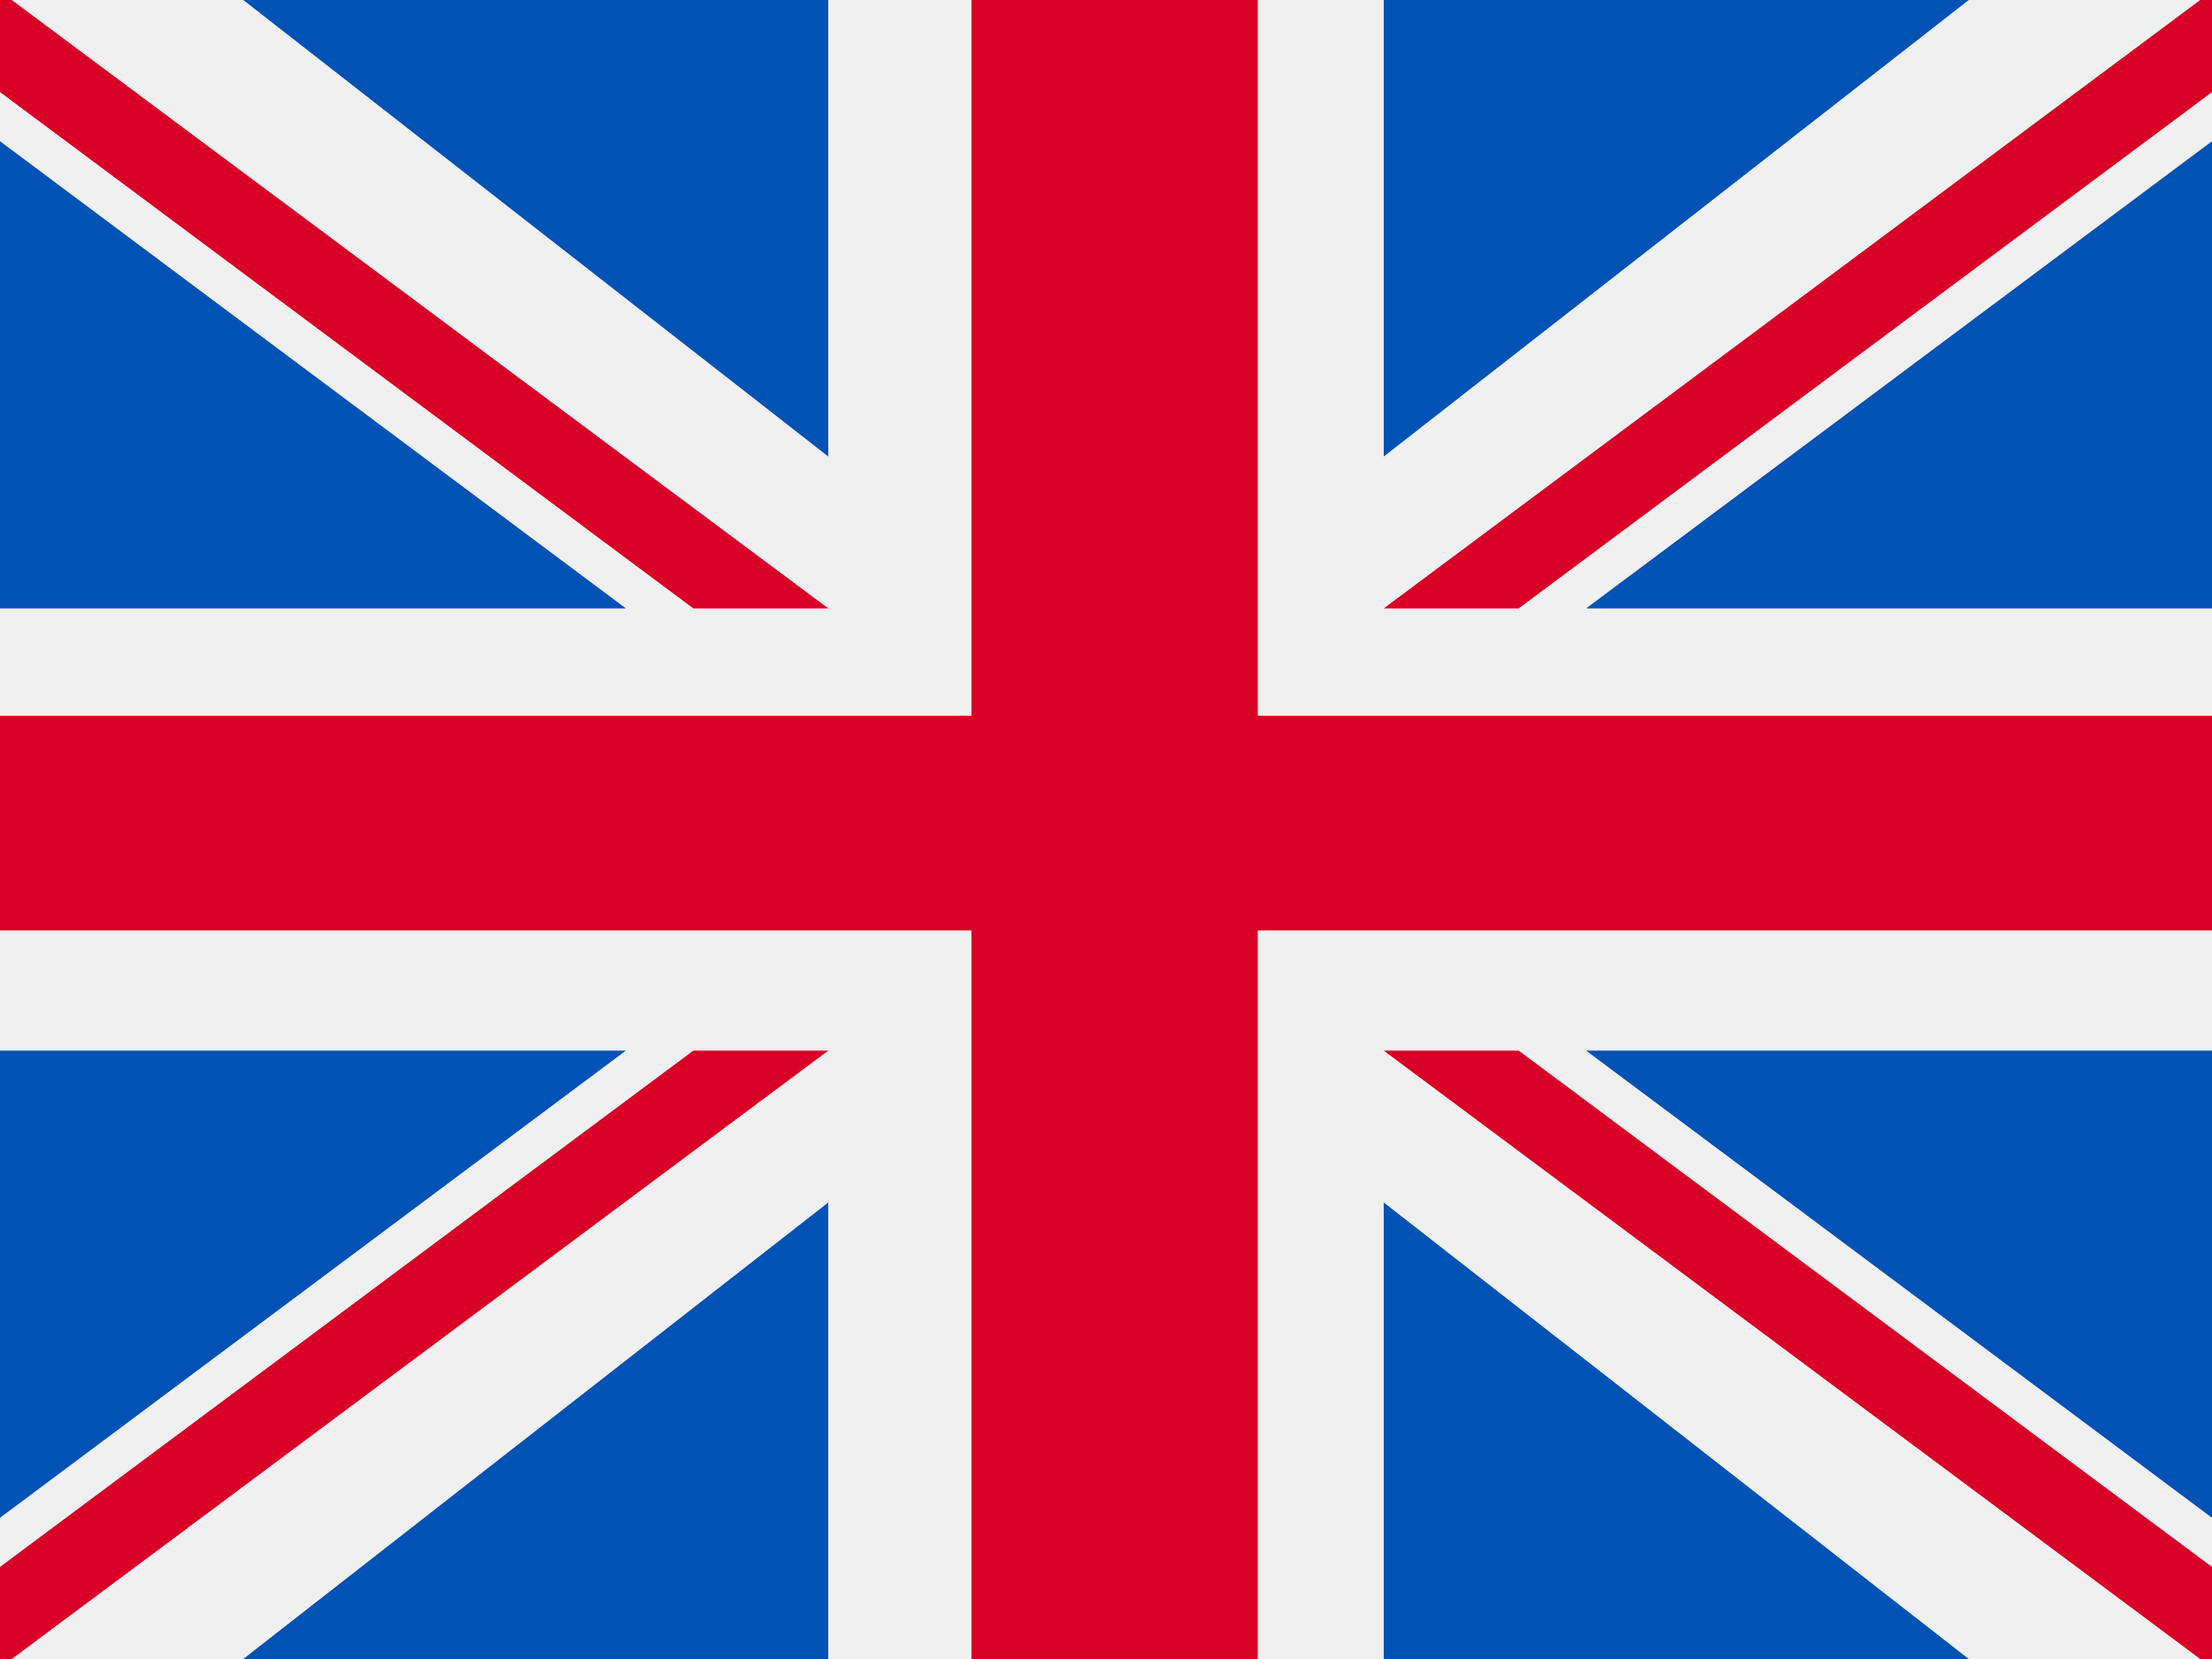
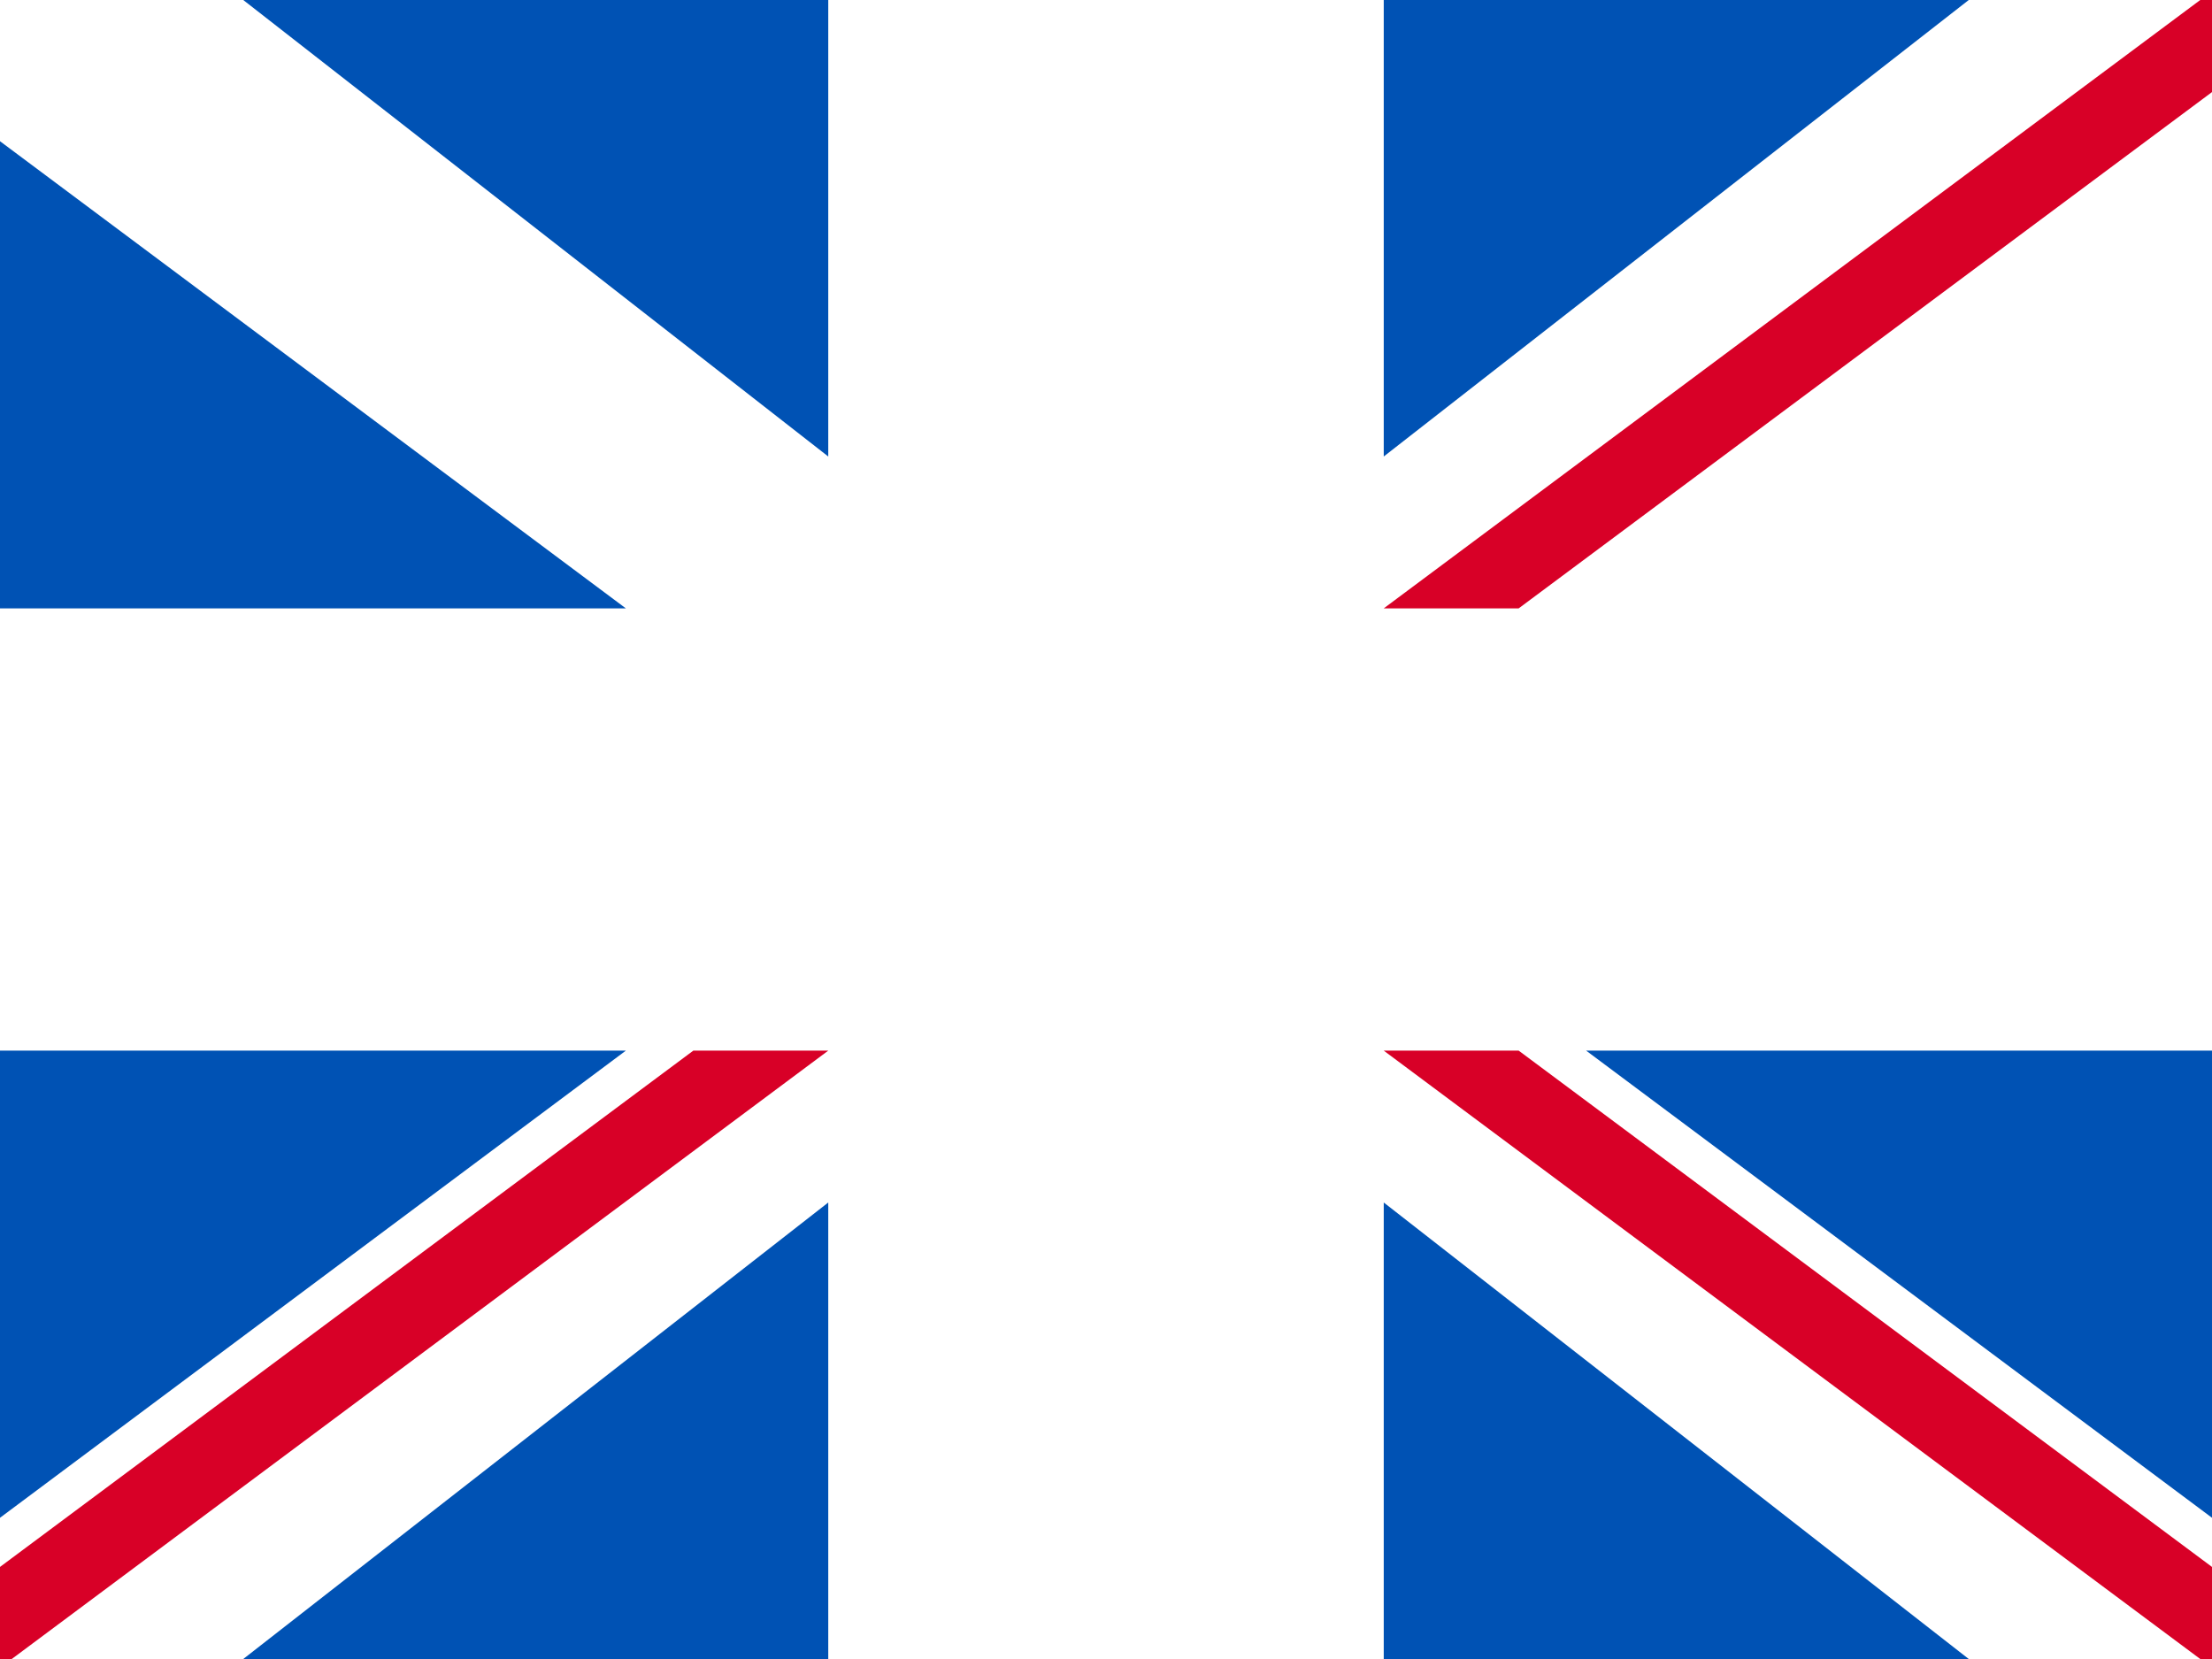
<svg xmlns="http://www.w3.org/2000/svg" width="32px" height="24px" viewBox="0 0 32 24" version="1.1">
  <title>ico/language/eng</title>
  <desc>Created with Sketch.</desc>
  <g id="ico/language/eng" stroke="none" stroke-width="1" fill="none" fill-rule="evenodd">
    <g id="United-Kingdom" transform="translate(0, 0)">
-       <rect id="Rectangle" fill="#F0F0F0" fill-rule="nonzero" x="0" y="0" width="32" height="24" />
-       <path d="M14.053,0 L18.195,0 L18.195,10.354 L32,10.354 L32,13.46 L18.195,13.46 L18.195,24 L14.053,24 L14.053,13.46 L0,13.46 L0,10.354 L14.053,10.354 L14.053,0 Z" id="Combined-Shape" fill="#D80027" />
      <g id="Group">
        <polygon id="Path" fill="#0052B4" points="4.92939023e-13 8.801 4.92939023e-13 2.043 9.054 8.801 1.40243372e-12 8.801" />
        <polygon id="Path" fill="#0052B4" fill-rule="nonzero" points="11.982 0 11.982 6.604 3.519 0" />
-         <polygon id="Path" fill="#D80027" points="0.17 -2.66453526e-15 11.982 8.801 10.03 8.801 7.83373366e-13 1.332 7.83373366e-13 -2.66453526e-15" />
      </g>
      <g id="Group" transform="translate(26, 4.5) scale(-1, 1) translate(-26, -4.5) translate(20, 0)">
-         <polygon id="Path" fill="#0052B4" points="4.92939023e-13 8.801 4.92939023e-13 2.043 9.054 8.801 1.40243372e-12 8.801" />
        <polygon id="Path" fill="#0052B4" fill-rule="nonzero" points="11.982 0 11.982 6.604 3.519 0" />
        <polygon id="Path" fill="#D80027" points="0.17 -2.66453526e-15 11.982 8.801 10.03 8.801 7.83373366e-13 1.332 7.83373366e-13 -2.66453526e-15" />
      </g>
      <g id="Group" transform="translate(6, 19.5) scale(1, -1) translate(-6, -19.5) translate(0, 15)">
        <polygon id="Path" fill="#0052B4" points="4.92939023e-13 8.801 4.92939023e-13 2.043 9.054 8.801 1.40243372e-12 8.801" />
        <polygon id="Path" fill="#0052B4" fill-rule="nonzero" points="11.982 0 11.982 6.604 3.519 0" />
        <polygon id="Path" fill="#D80027" points="0.17 -2.66453526e-15 11.982 8.801 10.03 8.801 7.83373366e-13 1.332 7.83373366e-13 -2.66453526e-15" />
      </g>
      <g id="Group" transform="translate(26, 19.5) scale(-1, -1) translate(-26, -19.5) translate(20, 15)">
        <polygon id="Path" fill="#0052B4" points="4.92939023e-13 8.801 4.92939023e-13 2.043 9.054 8.801 1.40243372e-12 8.801" />
        <polygon id="Path" fill="#0052B4" fill-rule="nonzero" points="11.982 0 11.982 6.604 3.519 0" />
        <polygon id="Path" fill="#D80027" points="0.17 -2.66453526e-15 11.982 8.801 10.03 8.801 7.83373366e-13 1.332 7.83373366e-13 -2.66453526e-15" />
      </g>
    </g>
  </g>
</svg>